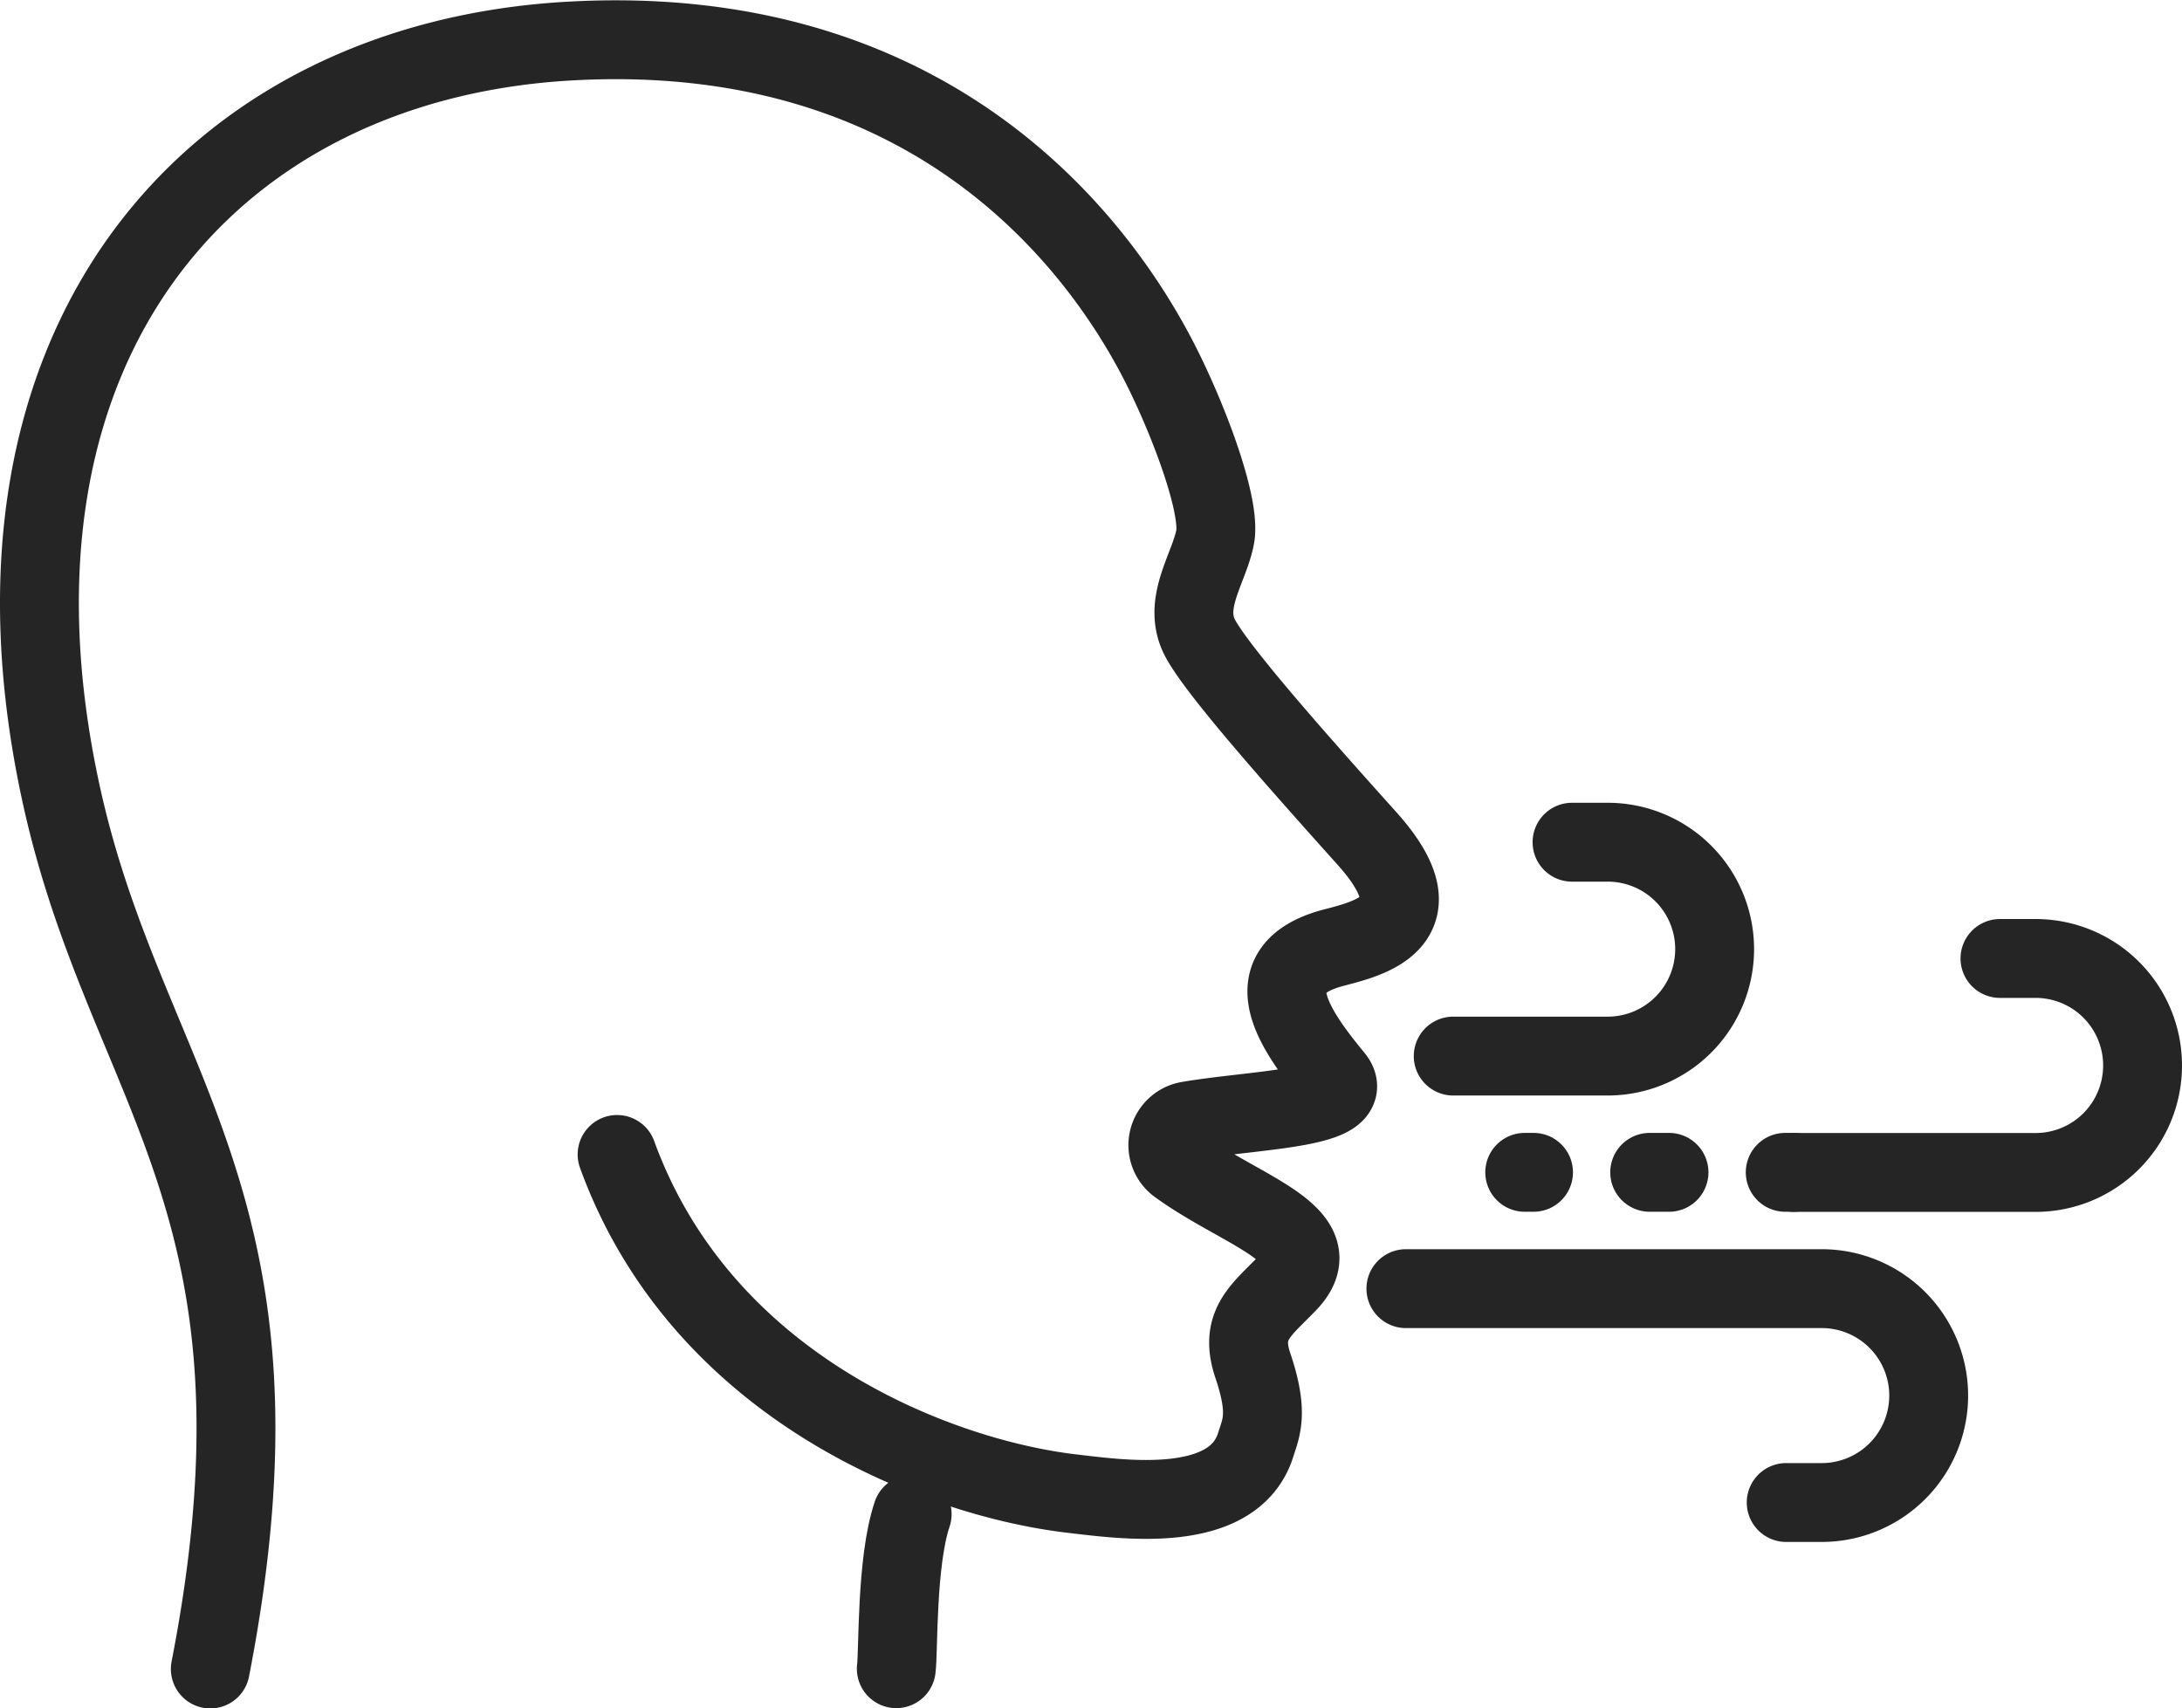
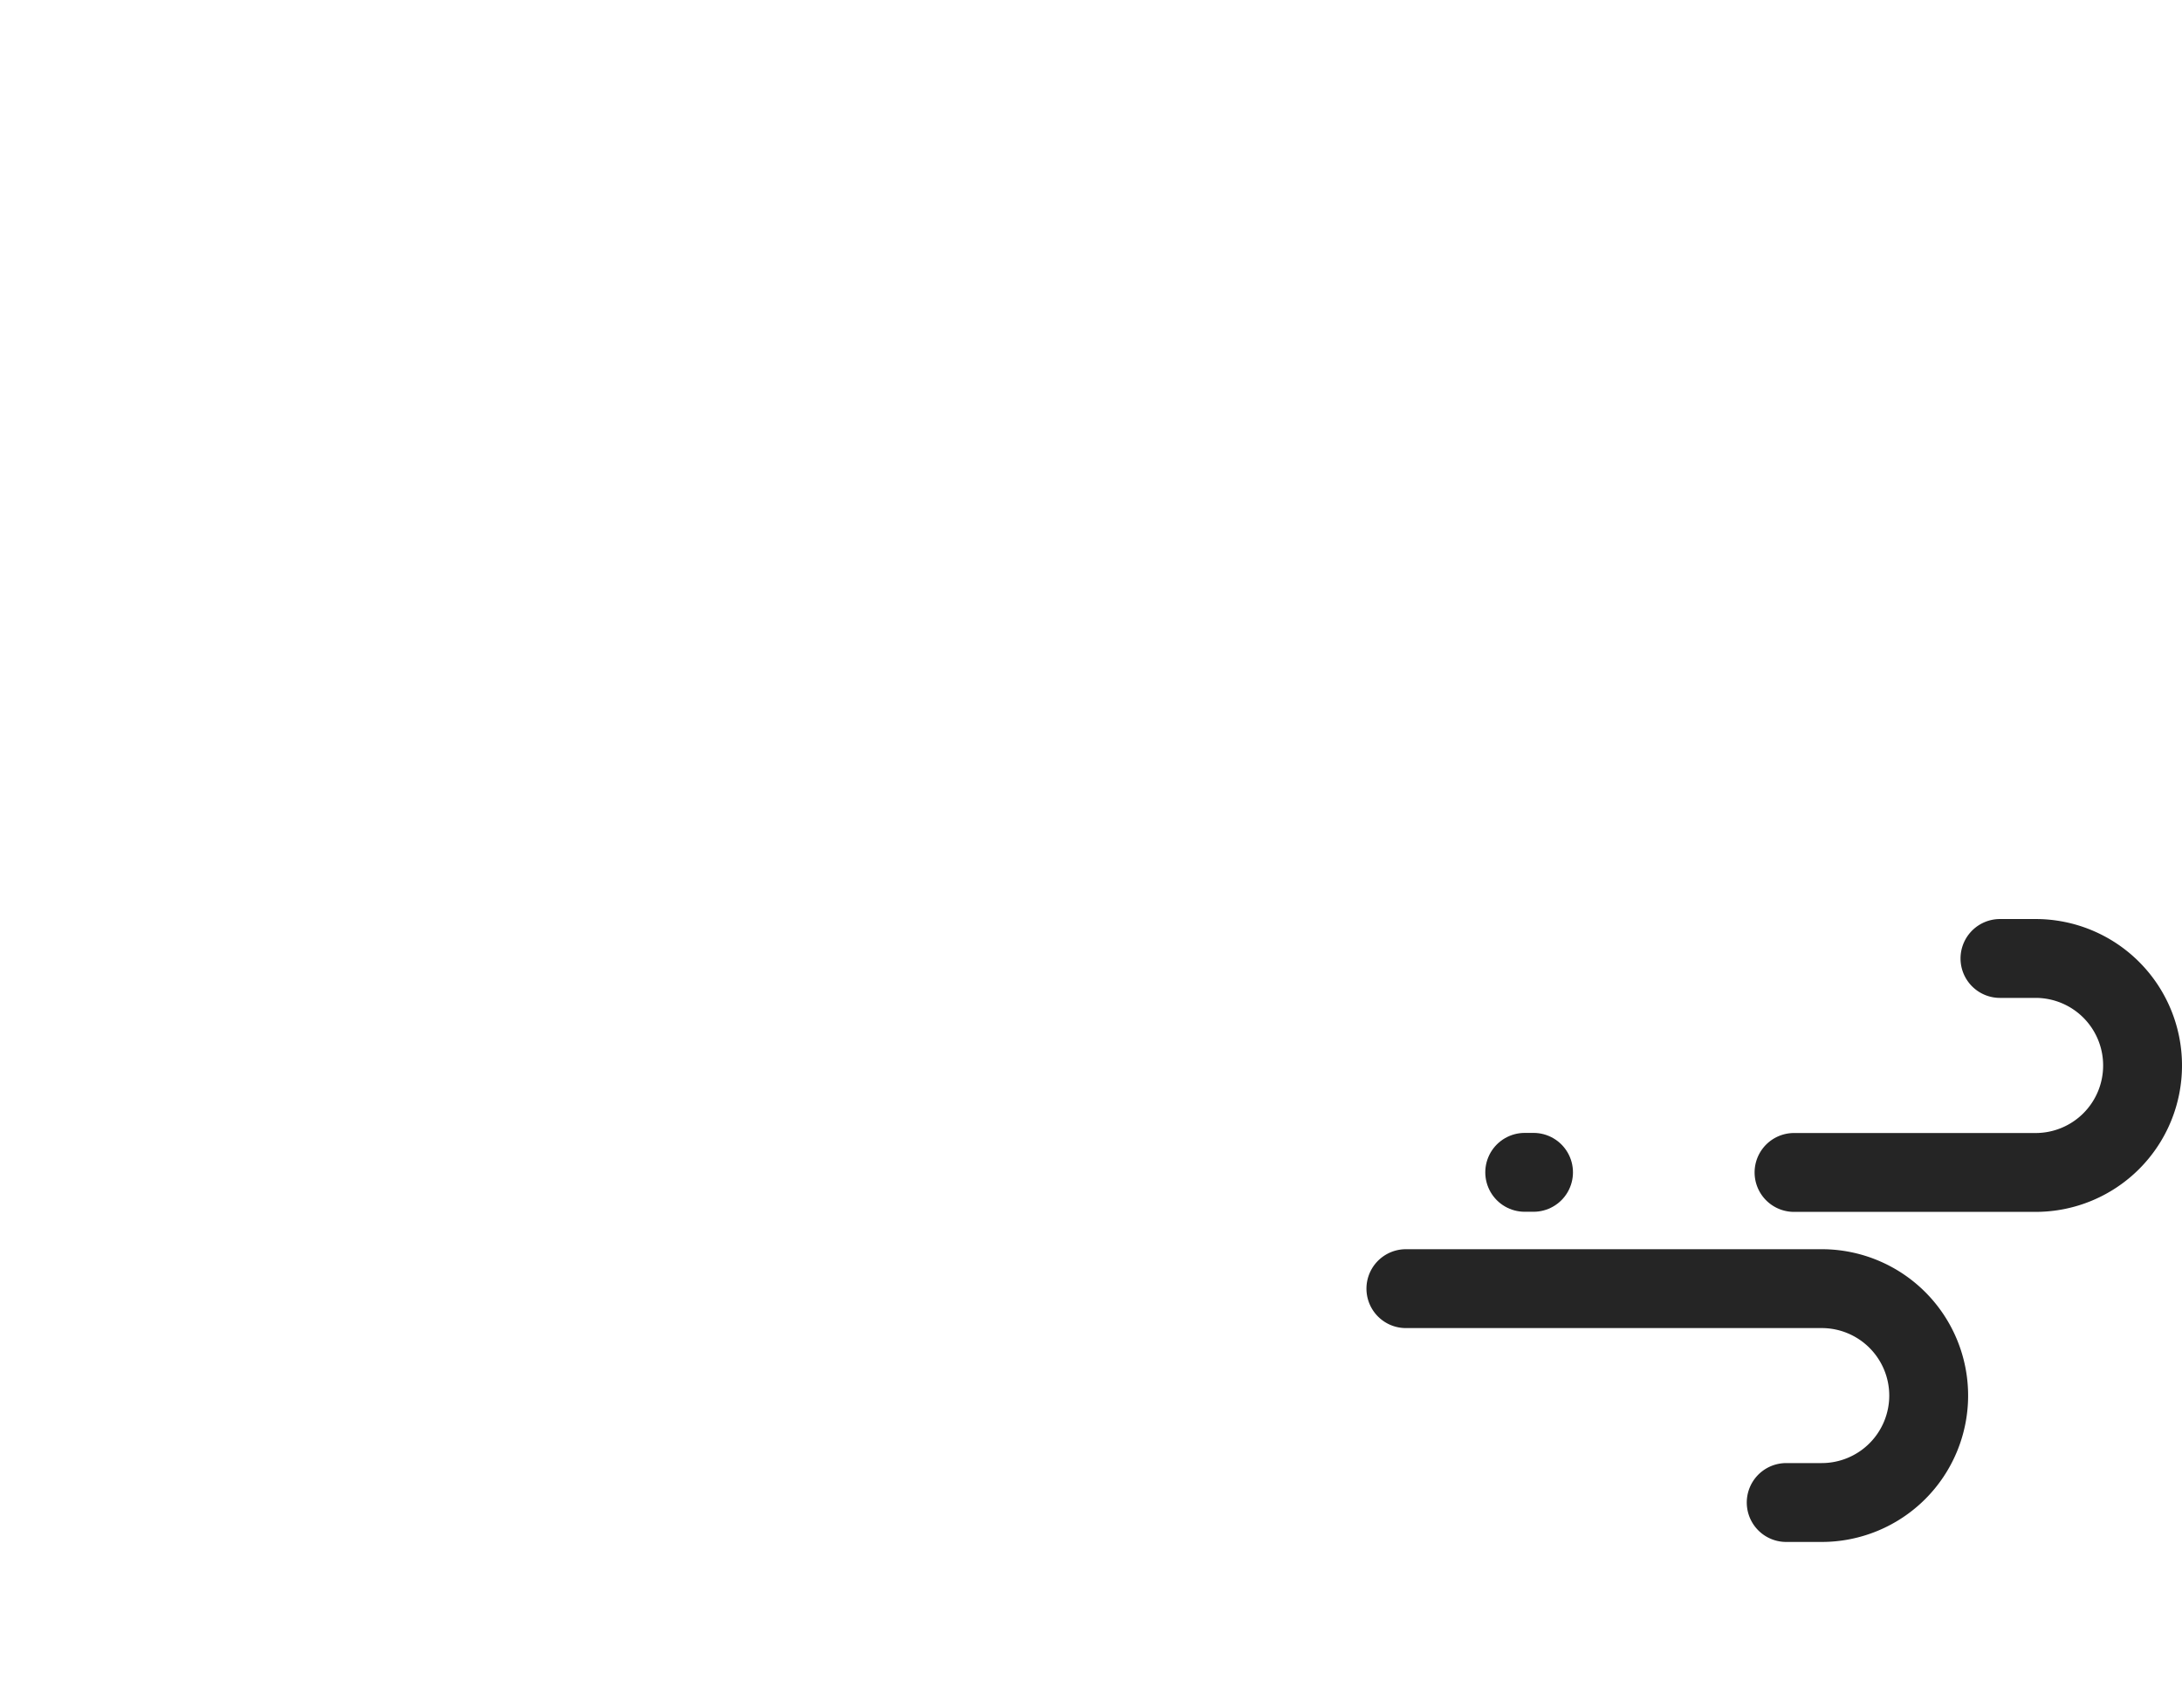
<svg xmlns="http://www.w3.org/2000/svg" viewBox="0 0 373.5 292.39">
  <g fill="none" stroke="#252525" stroke-linecap="round" stroke-linejoin="round" stroke-width="13.5">
    <g transform="translate(-162.25 -124.3)">
-       <path d="m318.39 383.49c-2.75 8.12-2.33 23.58-2.72 26.46" />
-       <path d="m198.25 410c15.64-80.31-14.67-99.05-25.67-150.41-16.44-76.68 25.67-124.72 87-128.25 59.64-3.43 88.42 31.49 100 52.83 5.31 9.74 11.71 26.25 10.68 32-1 5.43-5.77 11.46-2.54 17.44 3.15 5.81 17.06 21.45 28.53 34.23 13.84 15.43-2 17.5-6.82 19-12.37 3.92-5.66 13.68 1.13 21.92 4.37 5.31-13.81 5.49-24.9 7.41a4.22 4.22 0 0 0 -1.77 7.57c10.92 7.95 26.67 12 18.73 20.22-4.56 4.71-8.26 7.14-5.92 14.08 2.75 8.14 1.43 10.6.49 13.59-3.84 12.17-23 9.32-31.41 8.35-22.39-2.6-63.22-17.71-77.9-58.06" />
-       <path d="m411 305.08h26.44a18.31 18.31 0 0 0 18.31-18.31 18.3 18.3 0 0 0 -18.31-18.3h-6.1" />
      <path d="m469.34 325h41.35a18.3 18.3 0 0 0 18.31-18.32 18.31 18.31 0 0 0 -18.31-18.31h-6.1" />
      <path d="m402.9 344.89h71.18a18.31 18.31 0 0 1 18.31 18.3 18.31 18.31 0 0 1 -18.31 18.31h-6.08" />
    </g>
    <path d="m260.99 200.68h1.51" />
-     <path d="m282.38 200.68h13.26" stroke-dasharray="3.31 19.88" />
-     <path d="m305.58 200.68h1.51" />
  </g>
</svg>